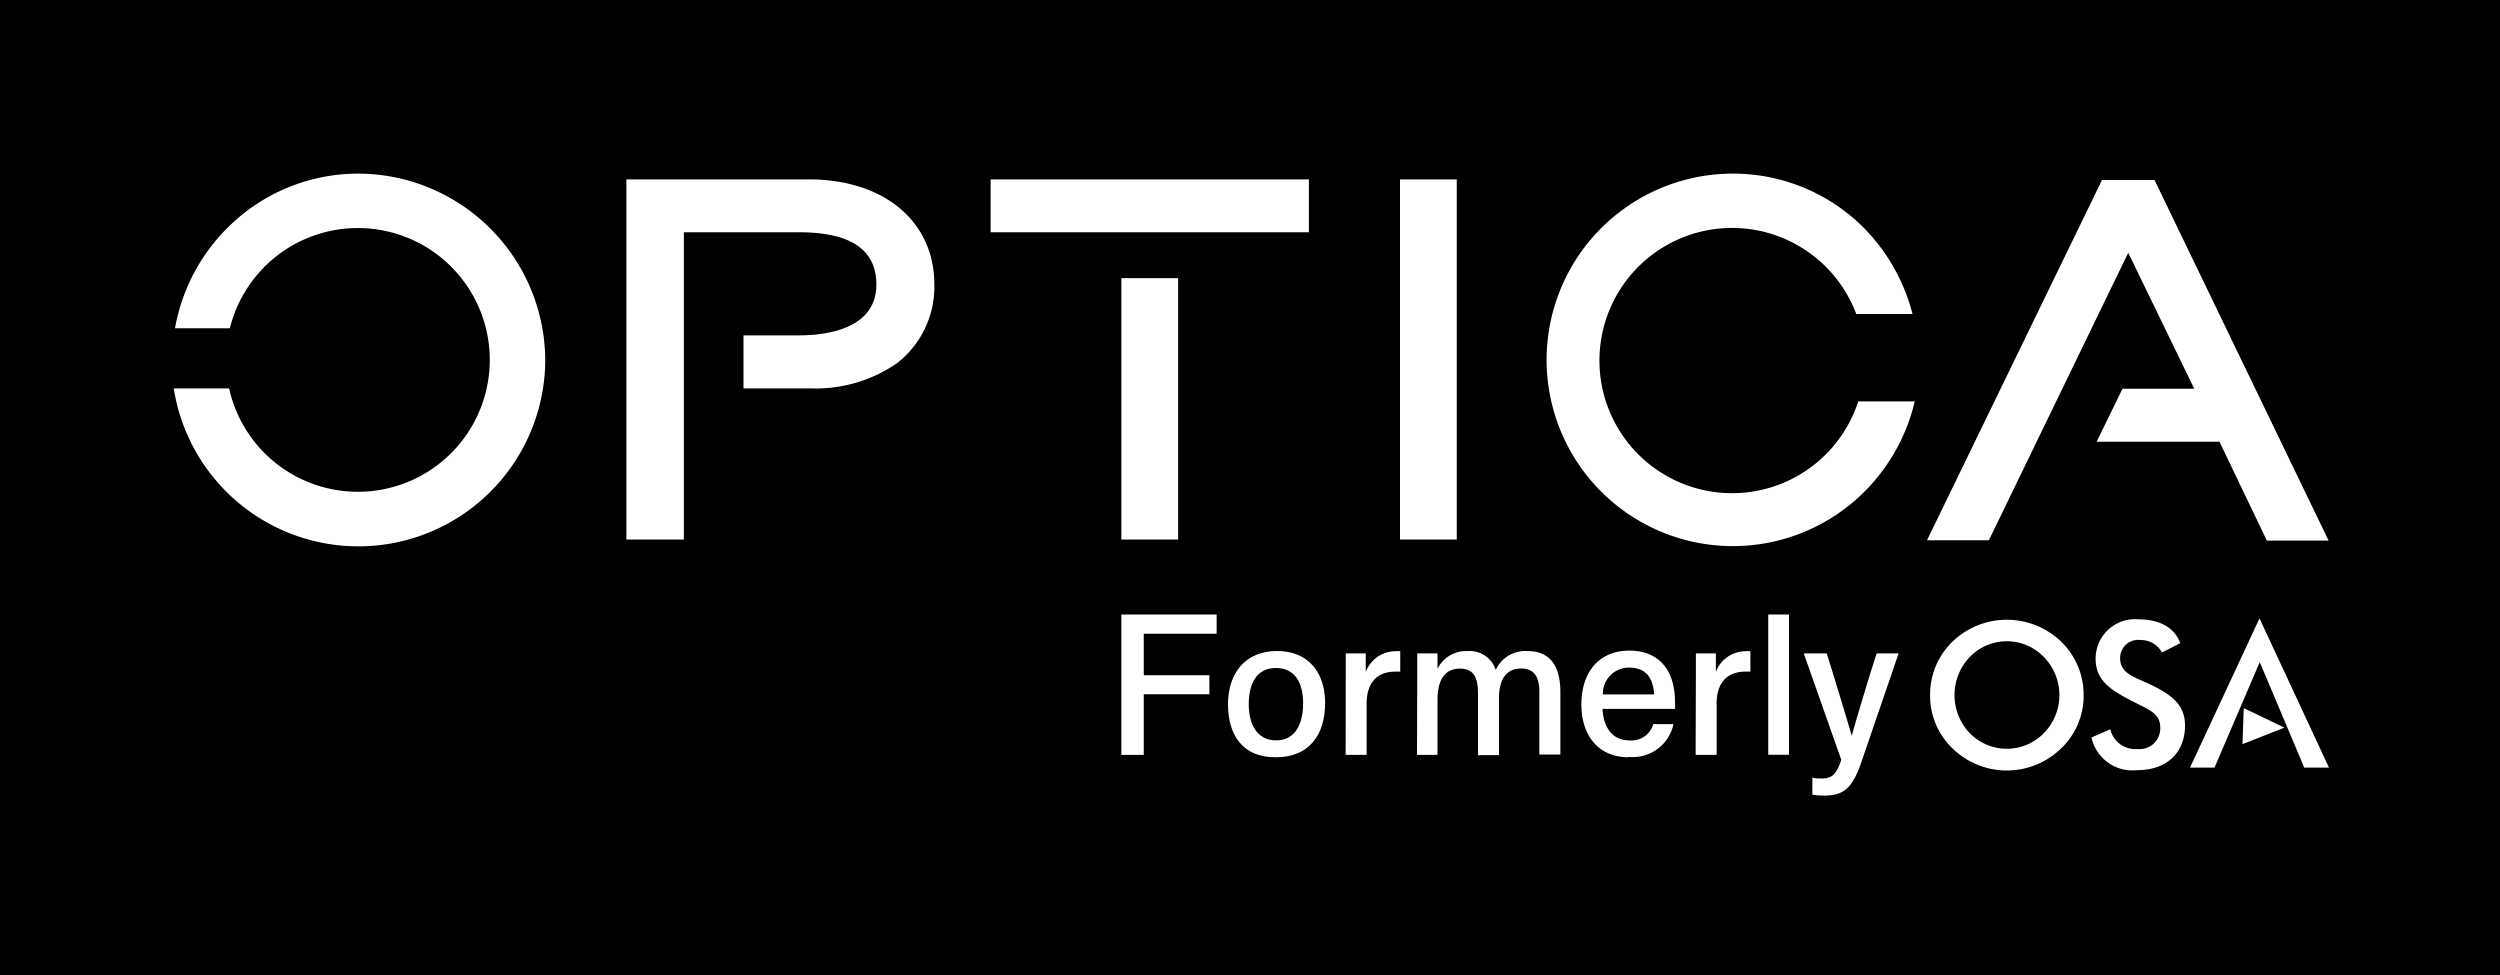
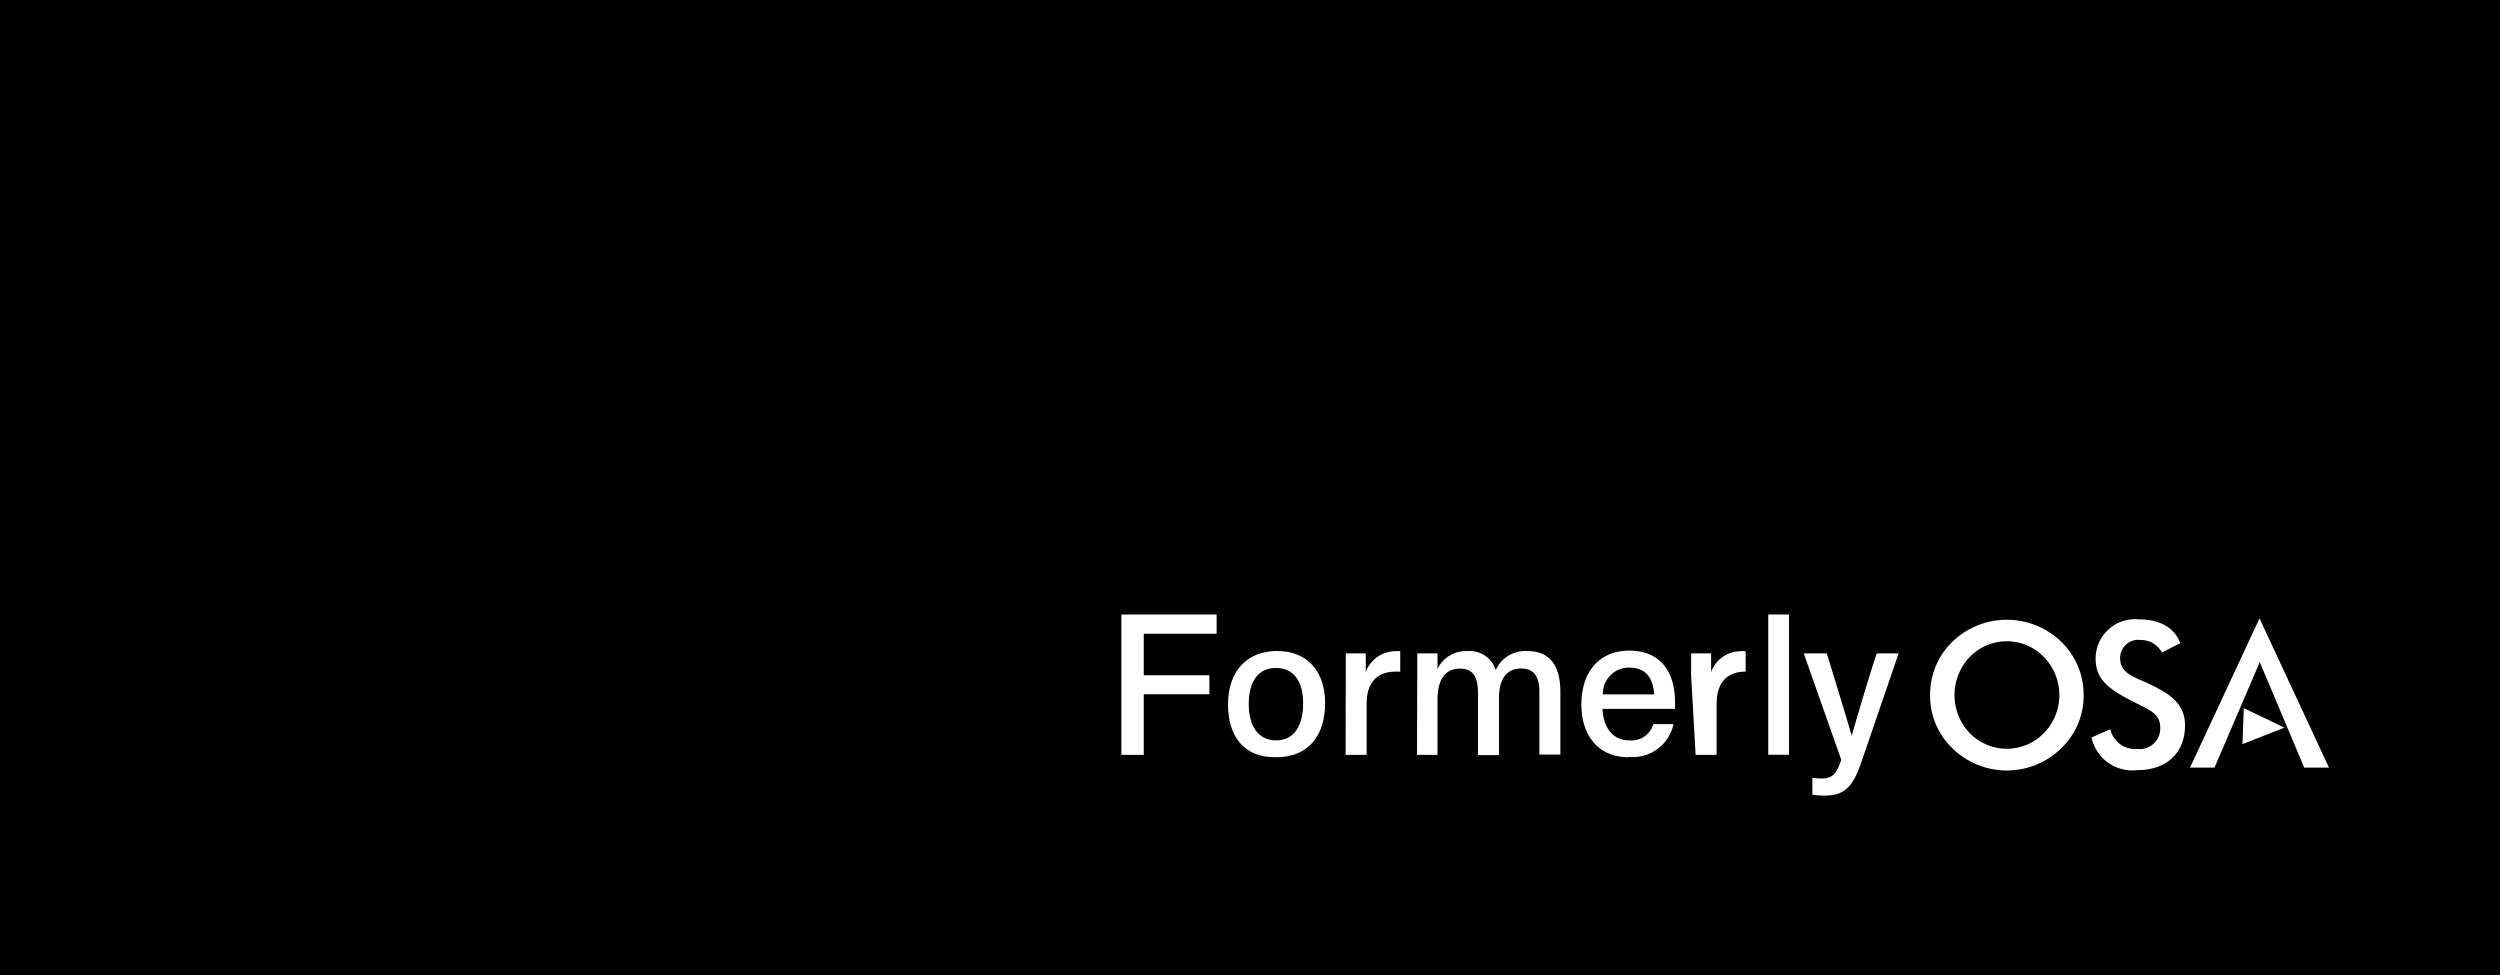
<svg xmlns="http://www.w3.org/2000/svg" id="Layer_1" data-name="Layer 1" viewBox="0 0 200 78">
  <defs>
    <style>.cls-1{fill:#fff;}</style>
  </defs>
  <rect width="200" height="78" />
-   <path class="cls-1" d="M148.68,32.05a10.61,10.61,0,1,1-.18-6.93H153a15.14,15.14,0,0,0-4.36-7.34,14.76,14.76,0,0,0-10.06-3.89,14.9,14.9,0,1,0,10.11,25.89,15.12,15.12,0,0,0,4.49-7.67h-4.54ZM172.36,14.4h-4.2l-14,28.82h4.95l11.15-23,5.28,10.88h-5.74l-2.07,4.24h9.83l3.79,7.91h4.94Zm-93.11-.05h25.46v4.23H79.25ZM89.71,43.16h4.54V22.25H89.71Zm-25-28.81H50.11V43.16h4.6V18.58H63.9c4.14,0,6.21,1.38,6.21,4.19,0,3.26-3.39,4.06-6.21,4.06H59.48v4.24h5.34a11.39,11.39,0,0,0,7-2.06,7.75,7.75,0,0,0,2.93-6.19C74.77,17.73,70.74,14.35,64.71,14.35ZM112,43.16h4.54V14.35H112ZM43.62,28.78A14.95,14.95,0,0,1,13.9,31.07h4.43a10.55,10.55,0,1,0,.06-4.81H14a15.05,15.05,0,0,1,4.6-8.42,14.77,14.77,0,0,1,10.11-3.95A15,15,0,0,1,43.62,28.78Z" />
  <polygon class="cls-1" points="89.71 60.39 91.5 60.39 91.5 55.54 96.75 55.54 96.75 54.02 91.5 54.02 91.5 50.7 97.33 50.7 97.33 49.16 89.71 49.16 89.71 60.39" />
  <path class="cls-1" d="M102.09,59.23c-1.52,0-2.19-1.27-2.19-2.9s.62-2.89,2.17-2.89,2.18,1.21,2.18,2.83S103.64,59.23,102.09,59.23Zm0,1.35c2.59,0,3.92-1.74,3.92-4.33,0-2.44-1.33-4.17-3.85-4.17s-3.92,1.75-3.92,4.27S99.48,60.58,102,60.58Z" />
  <path class="cls-1" d="M107.65,60.39h1.68V56.3c0-1.57.73-2.57,2.31-2.57l.38,0V52.1a1.61,1.61,0,0,0-.44,0,2.54,2.54,0,0,0-2.32,1.66c0-.43,0-1.2,0-1.49h-1.6c0,.64,0,1.46,0,1.78Z" />
  <path class="cls-1" d="M113.36,60.39H115V56c0-1.46.48-2.51,1.8-2.51,1.07,0,1.44.68,1.44,2v4.92h1.68V55.82c0-1.41.55-2.34,1.77-2.34,1,0,1.46.61,1.46,1.88v5h1.68v-5c0-2.1-.84-3.27-2.61-3.27a2.58,2.58,0,0,0-2.56,1.51,2.18,2.18,0,0,0-2.28-1.51A2.52,2.52,0,0,0,115,53.51c0-.4,0-1,0-1.24h-1.62c0,.64,0,1.46,0,1.78Z" />
  <path class="cls-1" d="M128.23,55.55a2.08,2.08,0,0,1,2.1-2.14c1.3,0,1.91.76,2,2.14Zm2.05,5a3.33,3.33,0,0,0,3.6-2.62h-1.62a1.8,1.8,0,0,1-1.9,1.3c-1.35,0-2.08-1-2.16-2.52H134a4.07,4.07,0,0,0,0-.54c0-2.47-1.2-4.12-3.66-4.12s-3.83,1.78-3.83,4.3S127.9,60.58,130.28,60.58Z" />
-   <path class="cls-1" d="M135.65,60.39h1.68V56.3c0-1.57.73-2.57,2.32-2.57l.38,0V52.1a1.68,1.68,0,0,0-.45,0,2.53,2.53,0,0,0-2.31,1.66c0-.43,0-1.2,0-1.49h-1.6c0,.64,0,1.46,0,1.78Z" />
+   <path class="cls-1" d="M135.65,60.39h1.68V56.3c0-1.57.73-2.57,2.32-2.57V52.1a1.68,1.68,0,0,0-.45,0,2.53,2.53,0,0,0-2.31,1.66c0-.43,0-1.2,0-1.49h-1.6c0,.64,0,1.46,0,1.78Z" />
  <rect class="cls-1" x="141.46" y="49.16" width="1.66" height="11.22" />
  <path class="cls-1" d="M145.93,63.65c1.82,0,2.38-.87,3.12-3.09l2.84-8.29h-1.75c-.41,1.17-1.83,5.92-2,6.6-.19-.7-1.57-5.23-2-6.6h-1.84l3,8.51c-.33,1-.63,1.5-1.54,1.5-.17,0-.55,0-.77-.07v1.37A8,8,0,0,0,145.93,63.65Z" />
  <path class="cls-1" d="M164.89,59.87a6.22,6.22,0,0,1-8.69,0,5.79,5.79,0,0,1-1.79-4.26,5.87,5.87,0,0,1,1.79-4.28,6.27,6.27,0,0,1,8.69,0,5.91,5.91,0,0,1,1.8,4.28,5.8,5.8,0,0,1-1.8,4.26m-1.38-7.31a4.12,4.12,0,0,0-5.93,0,4.41,4.41,0,0,0,0,6.09,4.14,4.14,0,0,0,5.93,0,4.36,4.36,0,0,0,0-6.09" />
  <path class="cls-1" d="M168.82,58.34A2.06,2.06,0,0,0,171,59.92a1.65,1.65,0,0,0,1.82-1.71c0-1.12-.85-1.4-2-2-2-1-3.17-1.77-3.17-3.51a3.15,3.15,0,0,1,3.46-3.15c1.7,0,2.87.69,3.31,1.9l-1.46.75a1.93,1.93,0,0,0-1.71-1,1.45,1.45,0,0,0-1.64,1.45c0,1.11.9,1.44,2.19,2,2,.93,3,1.75,3,3.4,0,2.14-1.43,3.56-3.81,3.56A3.35,3.35,0,0,1,167.32,59Z" />
  <polygon class="cls-1" points="180.78 52.97 177.16 61.41 175.2 61.41 180.76 49.47 186.32 61.41 184.34 61.41 180.78 52.97" />
  <polygon class="cls-1" points="182.75 58.21 179.5 56.65 179.4 59.53 182.75 58.21" />
</svg>